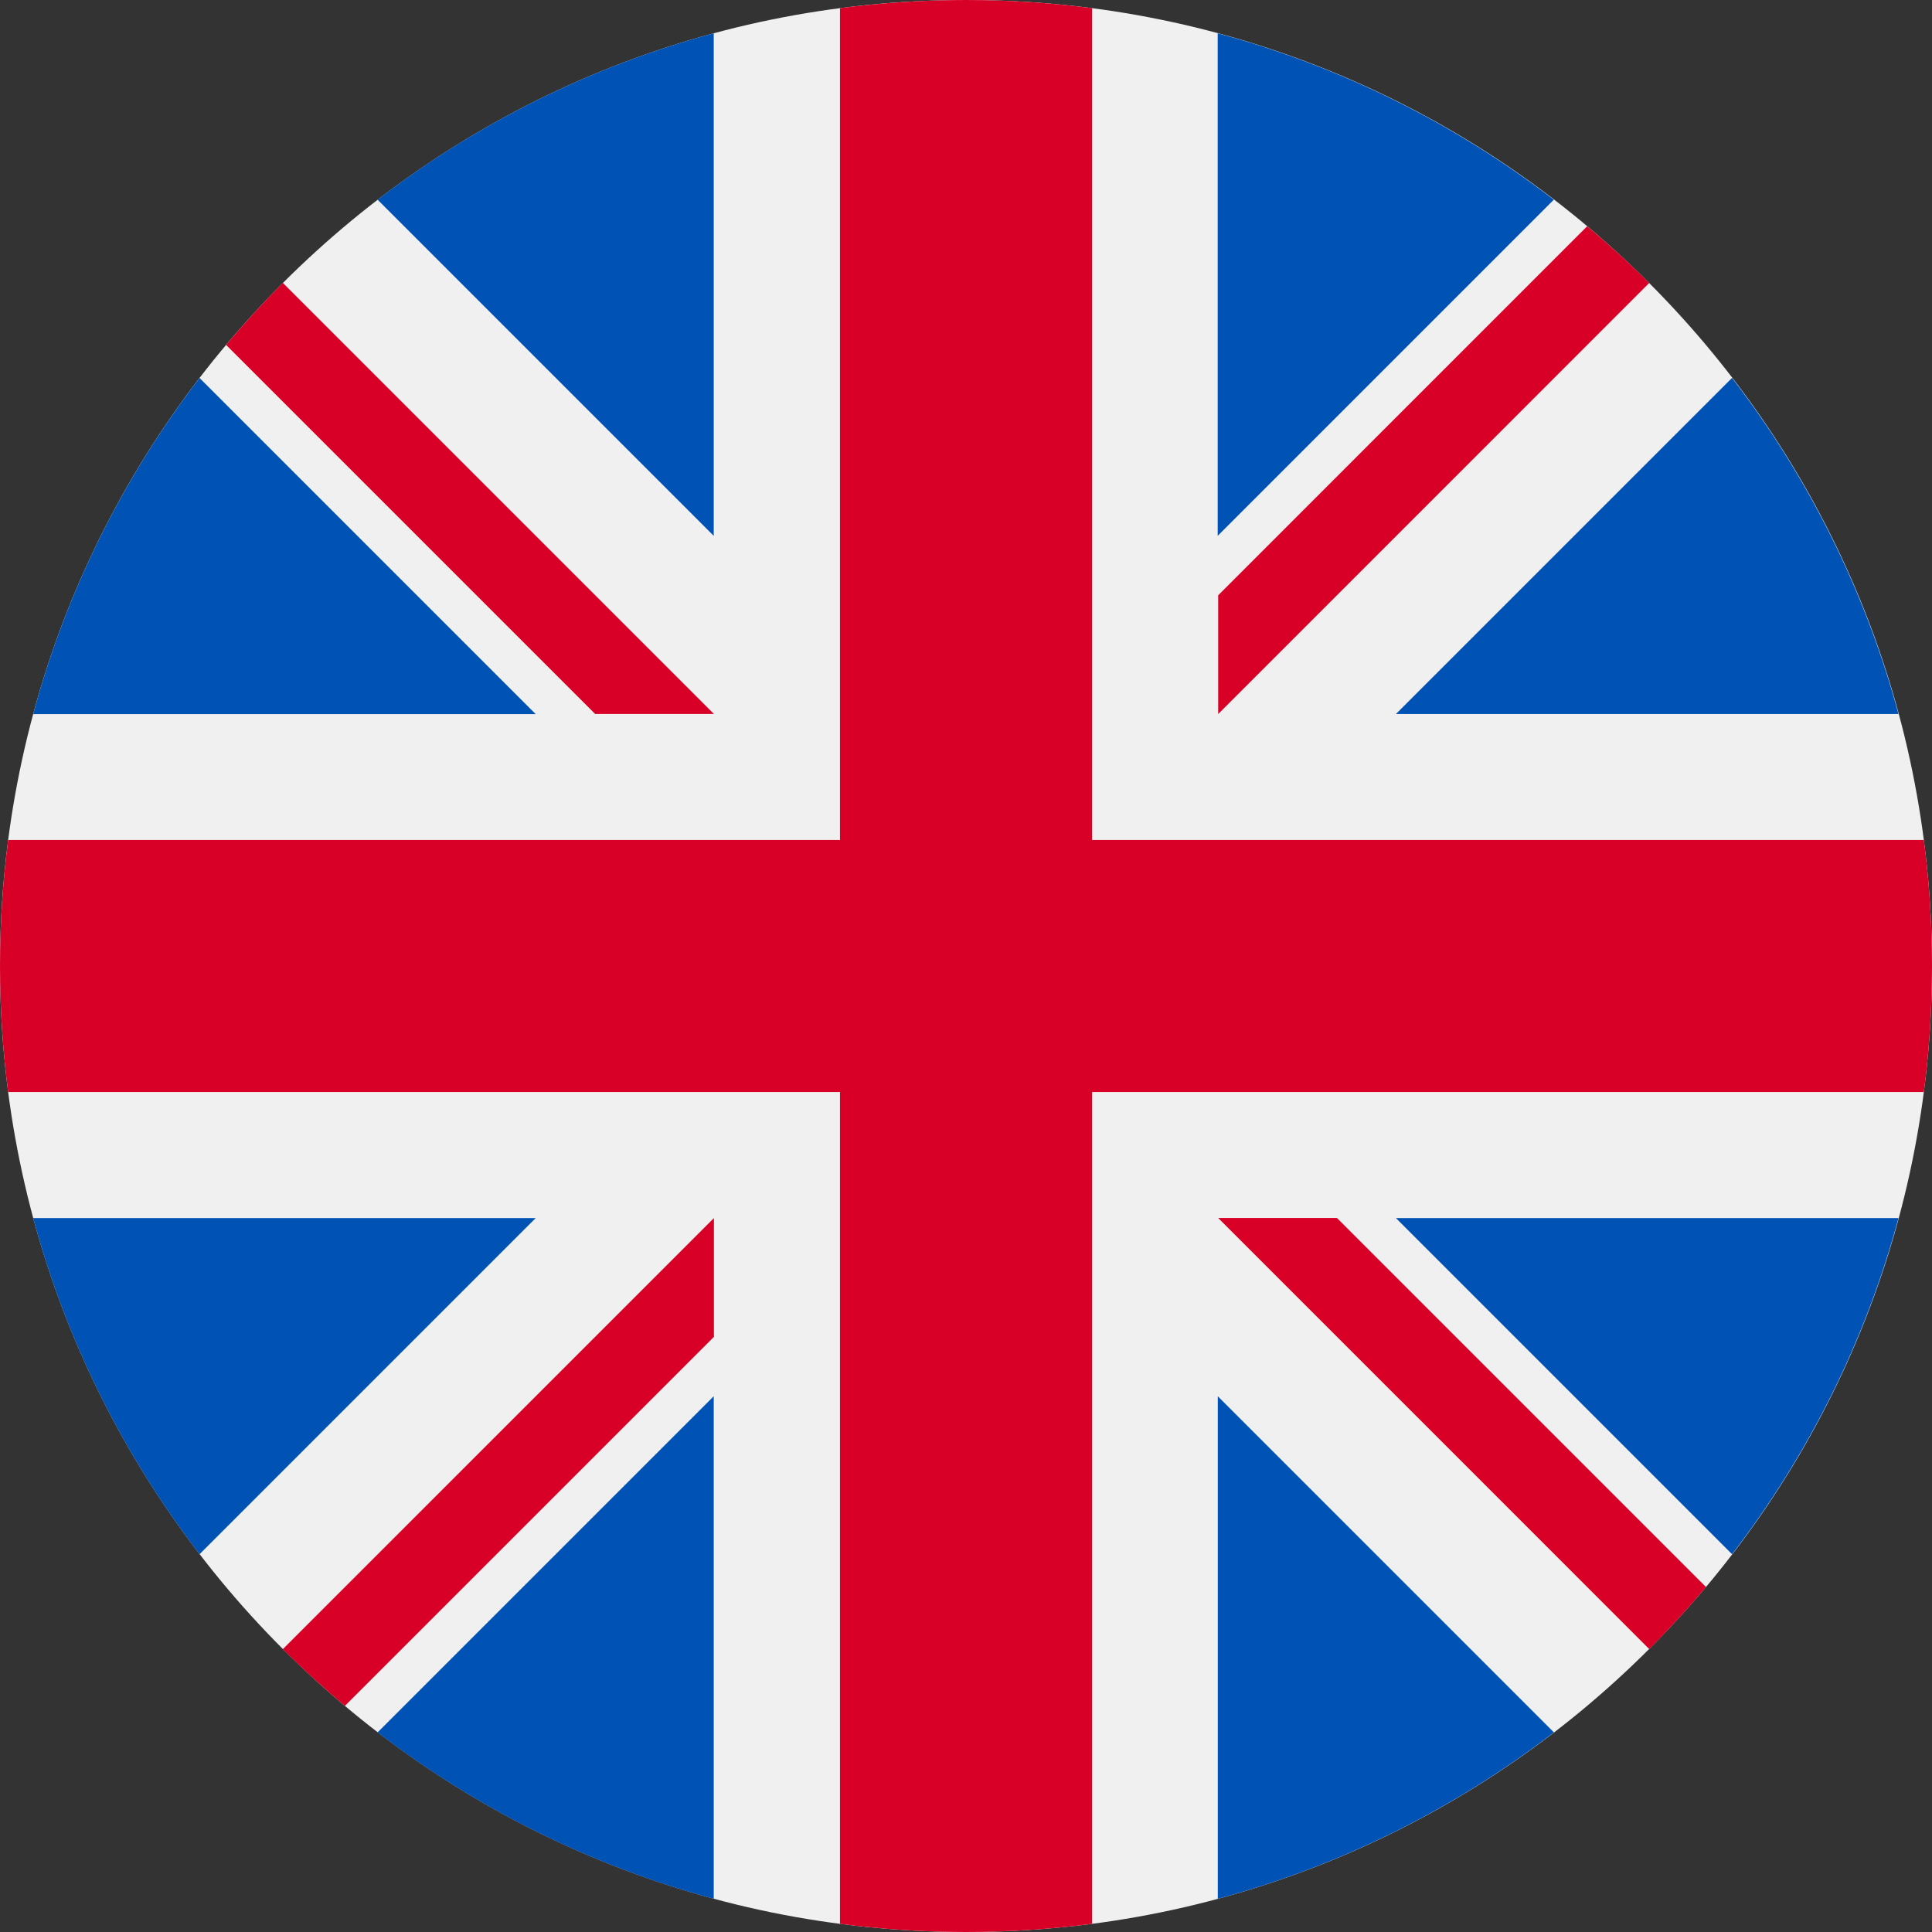
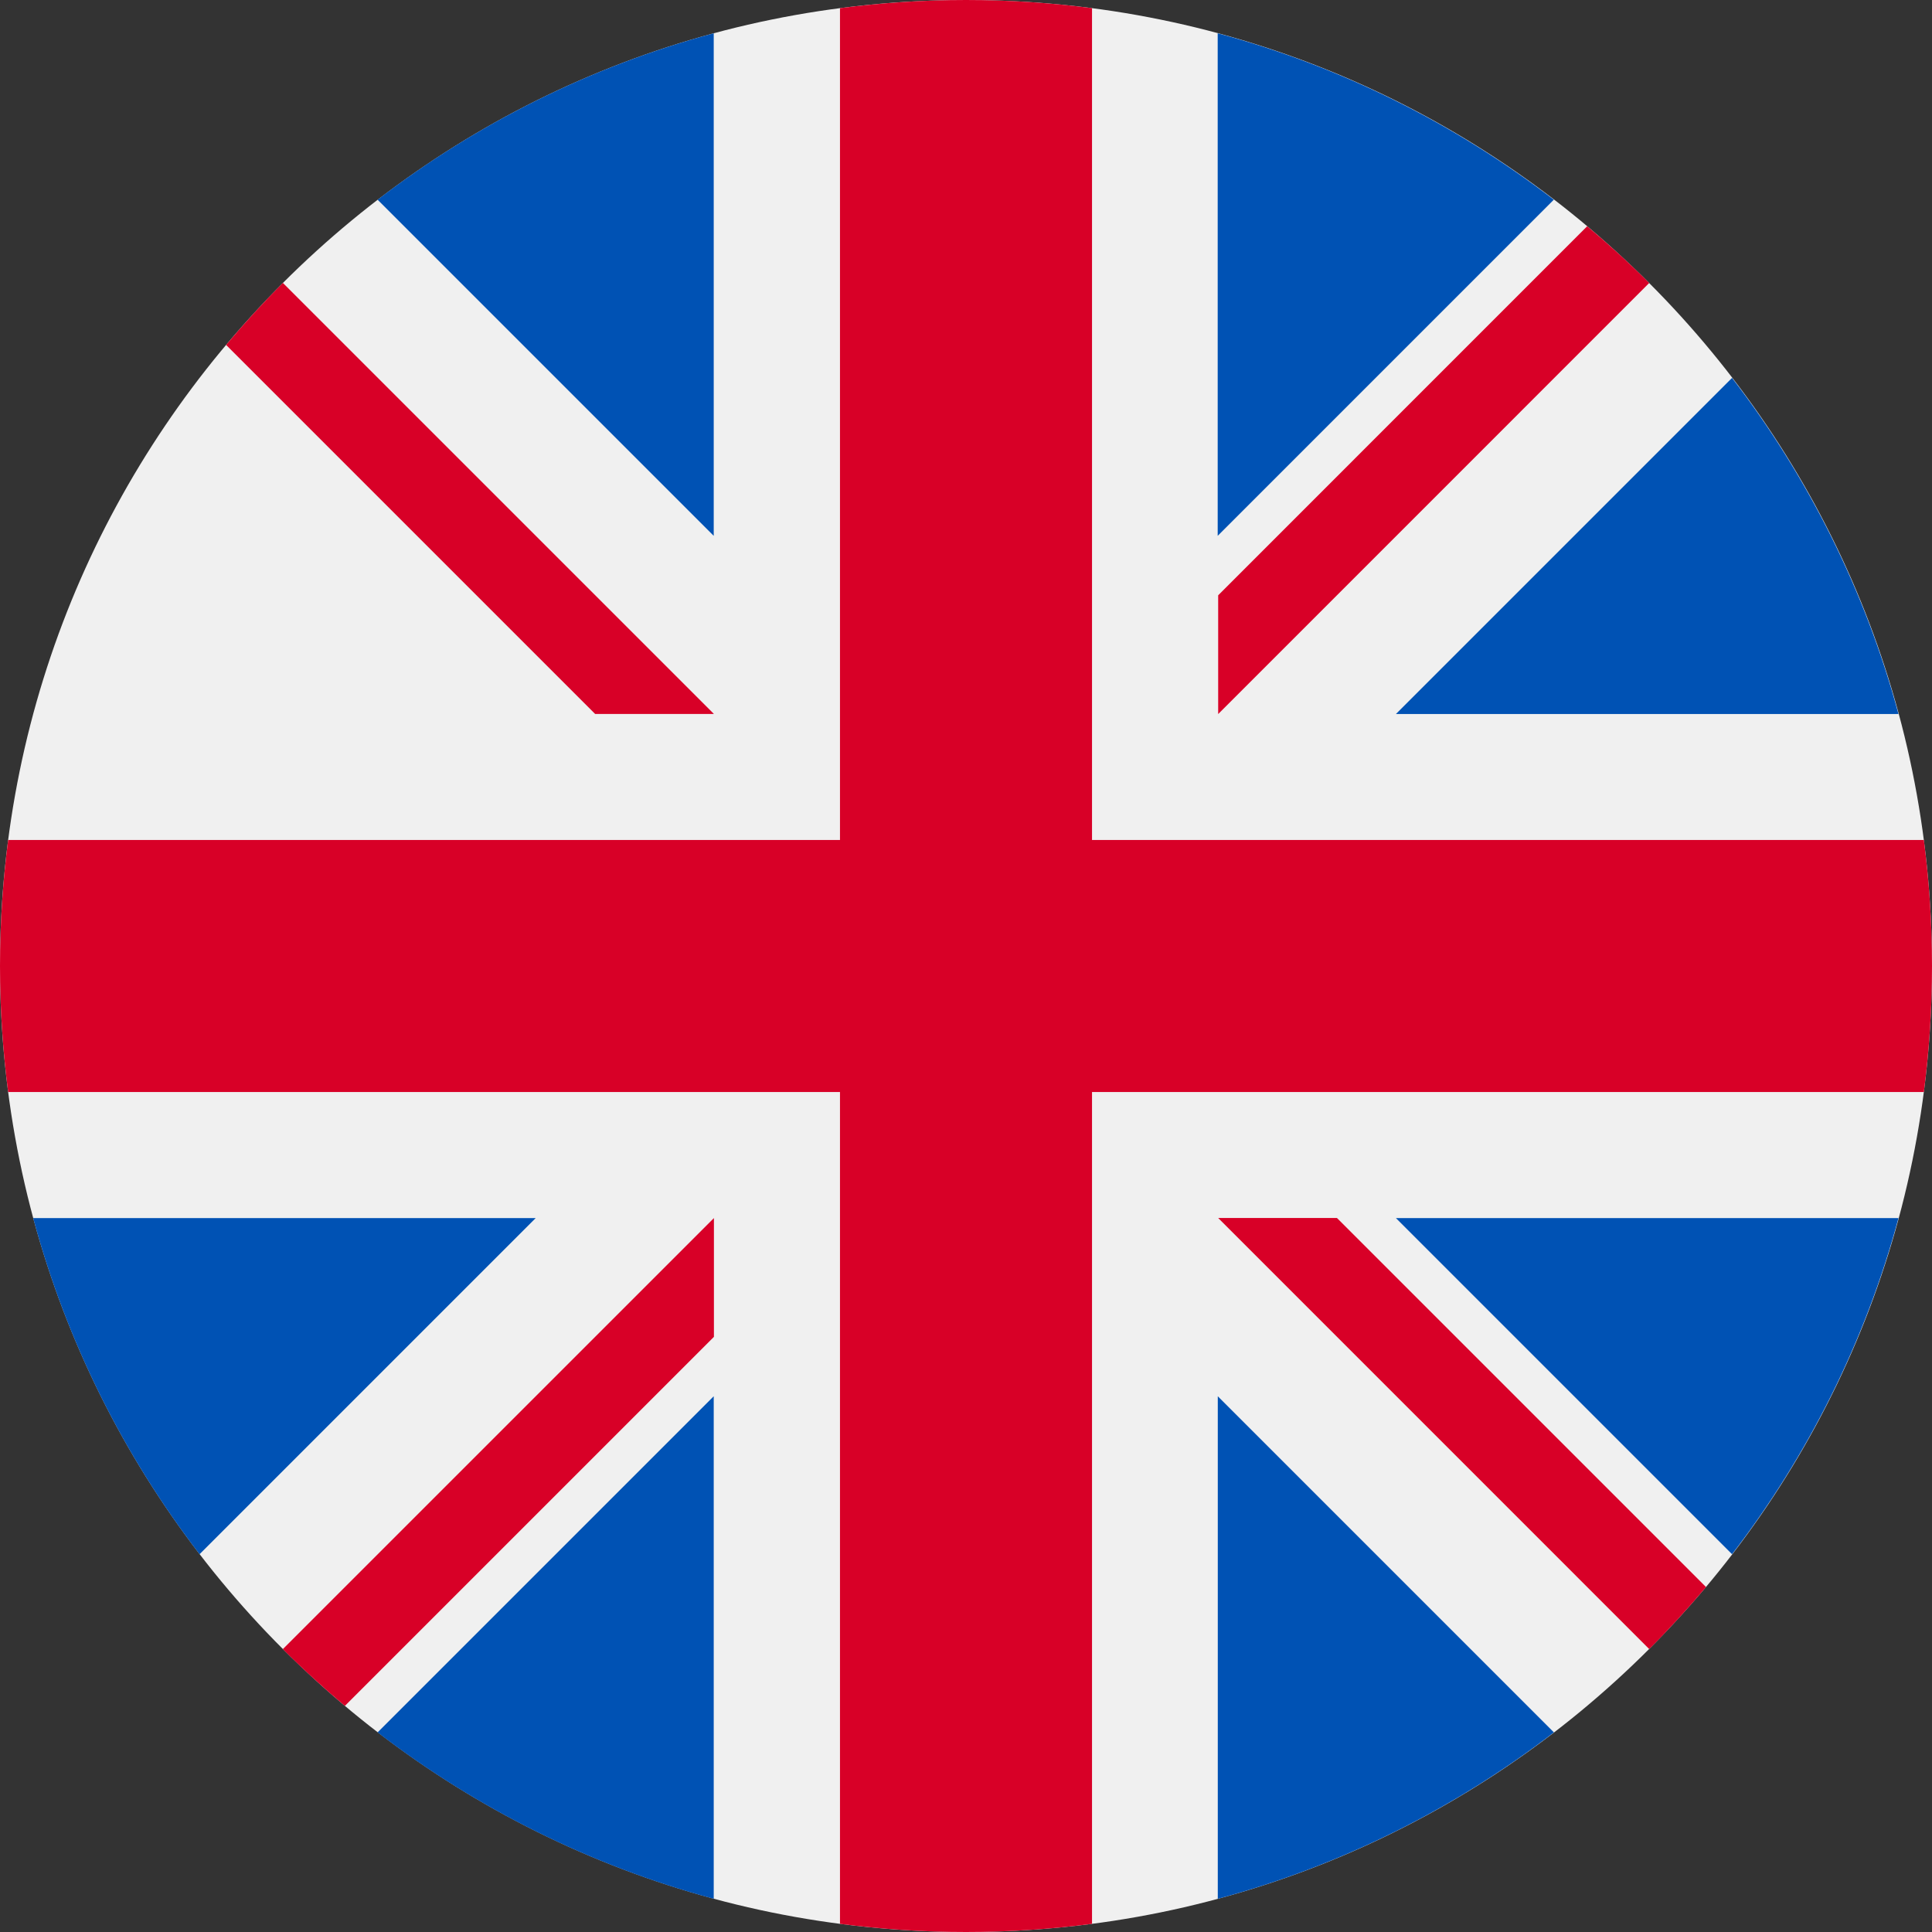
<svg xmlns="http://www.w3.org/2000/svg" width="40" height="40" viewBox="0 0 40 40" fill="none">
  <rect x="0" y="0" width="40" height="40" fill="#333333" stroke="none" />
  <g clip-path="url(#clip0_2785_9811)">
    <path d="M20 40C31.046 40 40 31.046 40 20C40 8.954 31.046 0 20 0C8.954 0 0 8.954 0 20C0 31.046 8.954 40 20 40Z" fill="#F0F0F0" />
-     <path d="M4.132 7.826C2.561 9.87 1.376 12.226 0.687 14.785H11.091L4.132 7.826Z" fill="#0052B4" />
    <path d="M39.306 14.783C38.616 12.224 37.431 9.868 35.86 7.824L28.901 14.783H39.306Z" fill="#0052B4" />
    <path d="M0.687 25.219C1.376 27.778 2.561 30.134 4.132 32.178L11.091 25.219H0.687Z" fill="#0052B4" />
    <path d="M32.17 4.135C30.126 2.564 27.77 1.379 25.211 0.689V11.094L32.17 4.135Z" fill="#0052B4" />
    <path d="M7.818 35.867C9.862 37.438 12.218 38.623 14.777 39.313V28.908L7.818 35.867Z" fill="#0052B4" />
    <path d="M14.777 0.689C12.218 1.379 9.862 2.564 7.818 4.135L14.777 11.094V0.689Z" fill="#0052B4" />
    <path d="M25.213 39.313C27.772 38.623 30.128 37.438 32.172 35.867L25.213 28.908V39.313Z" fill="#0052B4" />
    <path d="M28.901 25.219L35.86 32.178C37.431 30.134 38.616 27.778 39.306 25.219H28.901Z" fill="#0052B4" />
    <path d="M39.831 17.391H22.609H22.609V0.169C21.755 0.058 20.884 0 20 0C19.116 0 18.245 0.058 17.391 0.169V17.391V17.391H0.169C0.058 18.245 0 19.116 0 20C0 20.884 0.058 21.755 0.169 22.609H17.391H17.391V39.831C18.245 39.942 19.116 40 20 40C20.884 40 21.755 39.942 22.609 39.831V22.609V22.609H39.831C39.942 21.755 40 20.884 40 20C40 19.116 39.942 18.245 39.831 17.391Z" fill="#D80027" />
    <path d="M25.221 25.217L34.145 34.142C34.556 33.731 34.947 33.302 35.321 32.858L27.68 25.217H25.221V25.217Z" fill="#D80027" />
    <path d="M14.781 25.219H14.781L5.856 34.143C6.267 34.554 6.696 34.945 7.14 35.319L14.781 27.678V25.219Z" fill="#D80027" />
    <path d="M14.781 14.782V14.782L5.856 5.857C5.446 6.268 5.054 6.697 4.681 7.141L12.322 14.782H14.781V14.782Z" fill="#D80027" />
    <path d="M25.221 14.784L34.145 5.859C33.735 5.449 33.306 5.057 32.861 4.684L25.221 12.325V14.784Z" fill="#D80027" />
  </g>
  <defs>
    <clipPath id="clip0_2785_9811">
      <rect width="40" height="40" fill="white" />
    </clipPath>
  </defs>
</svg>